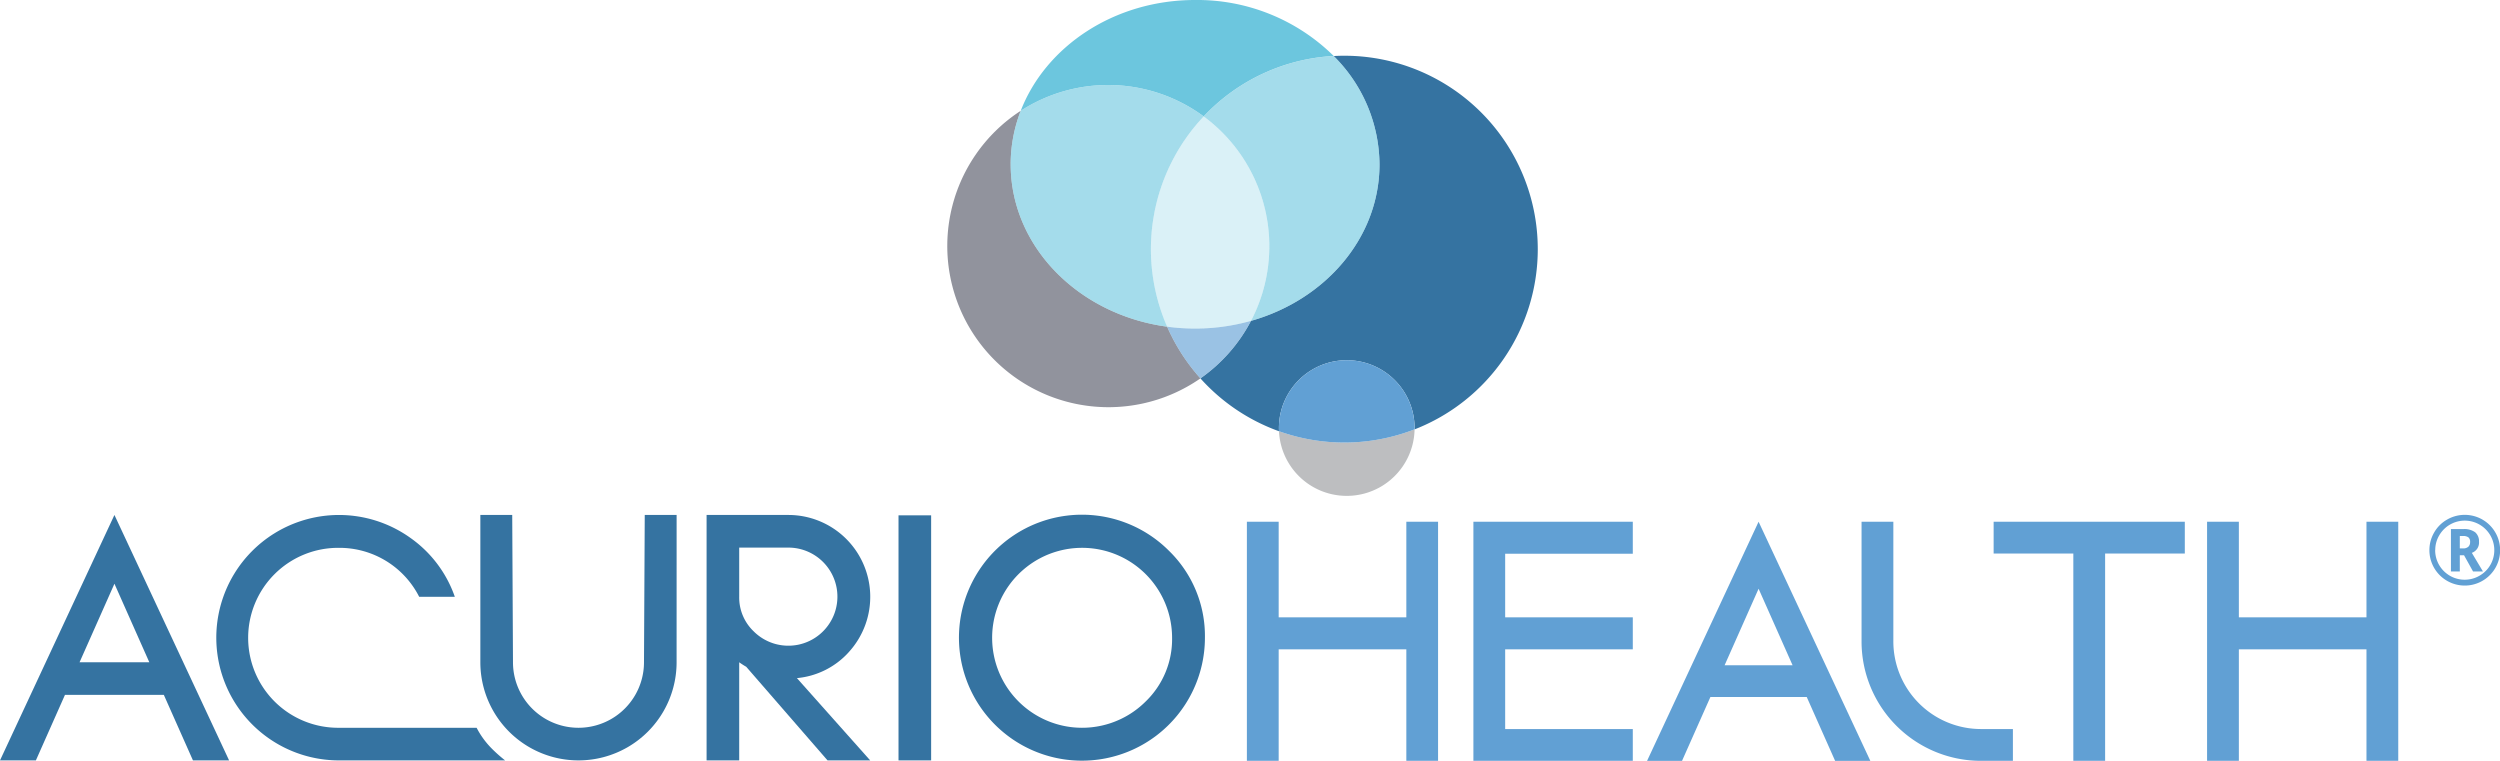
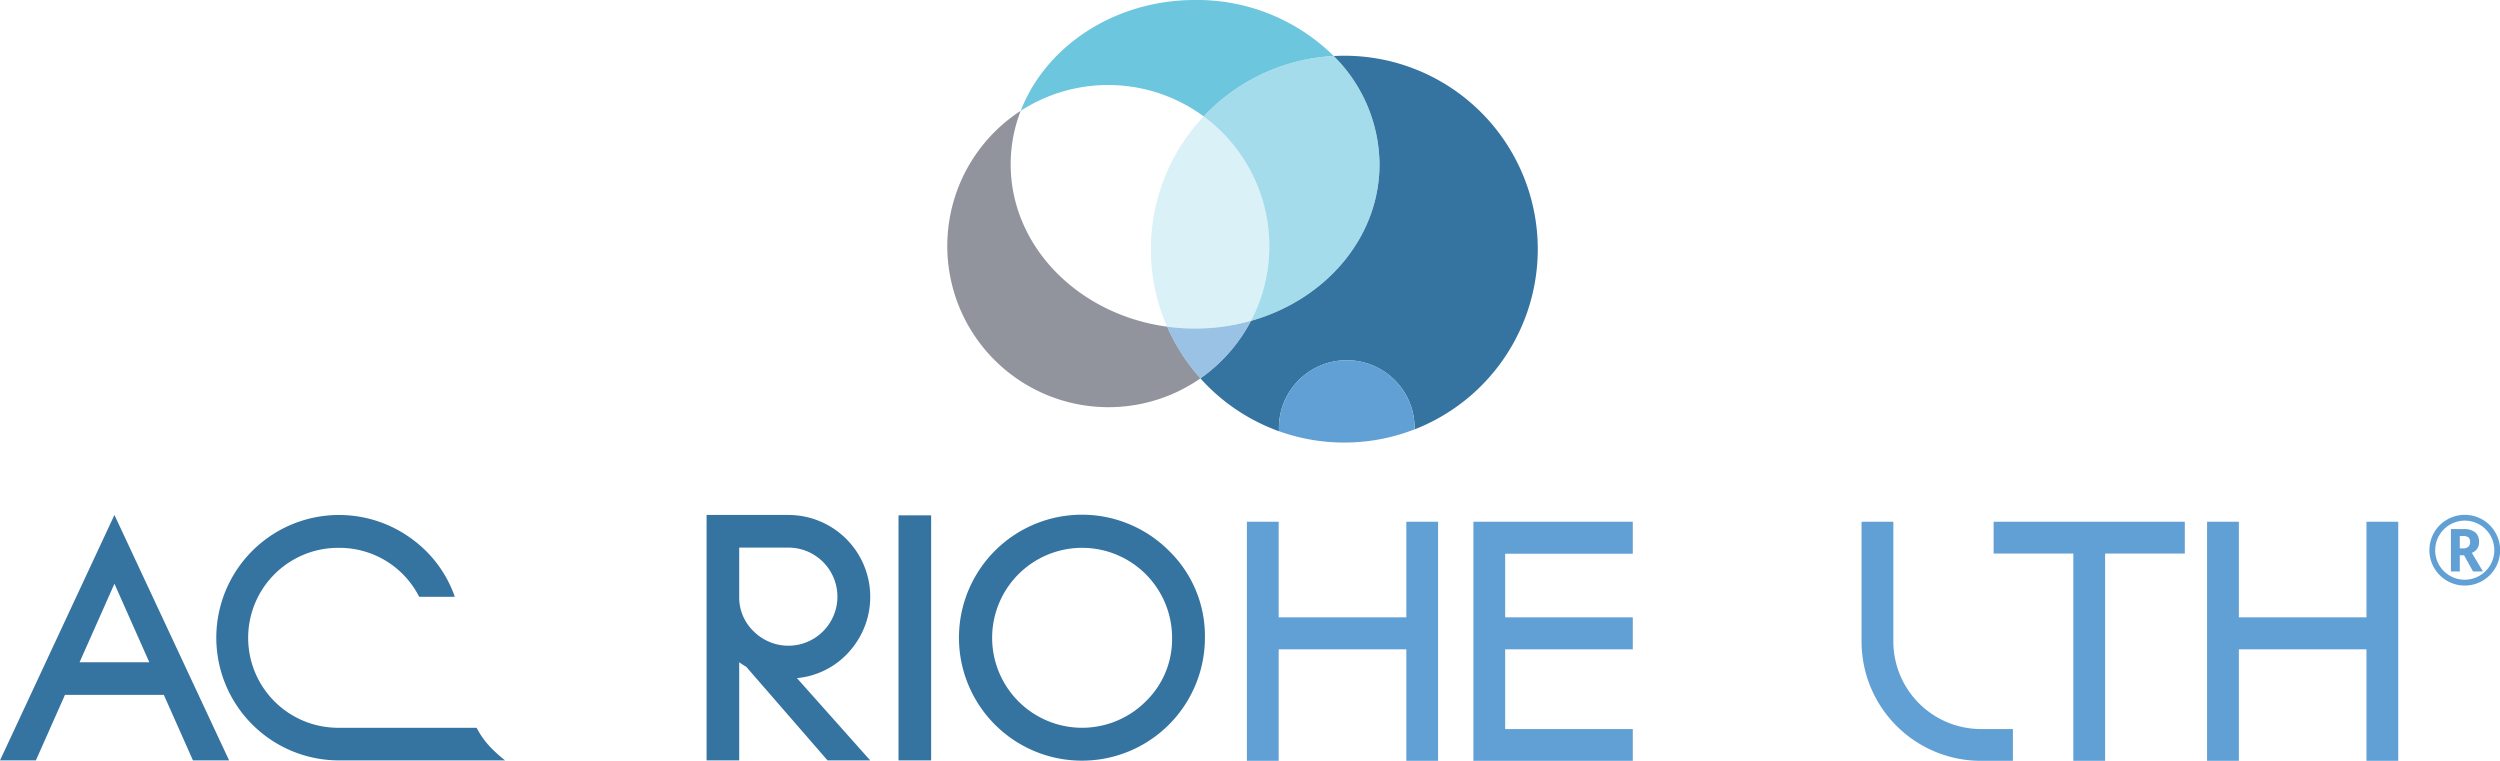
<svg xmlns="http://www.w3.org/2000/svg" width="230.909" height="70.273" viewBox="0 0 230.909 70.273">
  <defs>
    <clipPath id="a">
      <rect width="230.909" height="70.273" fill="none" />
    </clipPath>
    <clipPath id="c">
      <rect width="23.417" height="27.401" fill="none" />
    </clipPath>
    <clipPath id="d">
      <rect width="7.751" height="5.314" fill="none" />
    </clipPath>
    <clipPath id="e">
-       <rect width="12.524" height="6.147" fill="none" />
-     </clipPath>
+       </clipPath>
    <clipPath id="f">
      <rect width="17.826" height="22.321" fill="none" />
    </clipPath>
    <clipPath id="g">
      <rect width="16.241" height="24.464" fill="none" />
    </clipPath>
    <clipPath id="h">
      <rect width="10.941" height="19.596" fill="none" />
    </clipPath>
  </defs>
  <g clip-path="url(#a)">
    <g clip-path="url(#a)">
-       <path d="M172.521,179.124a9.063,9.063,0,0,1-18.126,0V165.518h2.944l.07,13.606a6.05,6.05,0,0,0,12.1,0l.07-13.606h2.944Z" transform="translate(-110.028 -117.954)" fill="#3573a1" />
      <path d="M10.569,165.518,0,188.187H3.314L6,182.137h9.133l2.689,6.05h3.338ZM7.348,179.124l3.222-7.255,3.222,7.255Z" transform="translate(0 -117.954)" fill="#3573a1" />
      <path d="M327.752,168.833a11.359,11.359,0,1,0,3.315,8.02,10.974,10.974,0,0,0-3.315-8.02M325.6,182.74a8.31,8.31,0,1,1,2.434-5.887,7.994,7.994,0,0,1-2.434,5.887" transform="translate(-219.776 -117.954)" fill="#3573a1" />
      <path d="M240.276,178.151a7.563,7.563,0,0,0-5.609-12.633h-7.556v22.669h3.013v-9.063a7.552,7.552,0,0,0,.649.417l7.51,8.646h3.94l-6.768-7.6a7.36,7.36,0,0,0,4.821-2.434m-8.808-1.878a4.319,4.319,0,0,1-1.344-3.2v-4.543h4.543a4.531,4.531,0,1,1-3.2,7.742" transform="translate(-161.848 -117.954)" fill="#3573a1" />
      <rect width="3.013" height="22.635" transform="translate(82.99 47.597)" fill="#3573a1" />
      <path d="M95.03,187.132a7.779,7.779,0,0,1-1.438-1.958h-12.7a8.31,8.31,0,1,1,0-16.619,8.251,8.251,0,0,1,7.394,4.52h3.292a11.113,11.113,0,0,0-4.08-5.424,11.334,11.334,0,1,0-6.606,20.537H96.224a13.689,13.689,0,0,1-1.194-1.055" transform="translate(-49.57 -117.954)" fill="#3573a1" />
      <path d="M780.857,168.768a3.225,3.225,0,0,1,.433-1.626,3.178,3.178,0,0,1,1.193-1.2,3.266,3.266,0,1,1-1.626,2.822m.533,0a2.725,2.725,0,0,0,4.1,2.356,2.708,2.708,0,0,0,1-1,2.728,2.728,0,0,0-3.72-3.726,2.71,2.71,0,0,0-1,.993,2.66,2.66,0,0,0-.373,1.374M785.44,168a1,1,0,0,1-.664,1.01l1.028,1.721h-.915l-.833-1.5h-.39v1.5h-.82v-3.915h1.136a1.7,1.7,0,0,1,1.105.295,1.094,1.094,0,0,1,.351.889m-1.773.6h.3a.694.694,0,0,0,.486-.152.56.56,0,0,0,.165-.434.523.523,0,0,0-.158-.436.814.814,0,0,0-.5-.124h-.291Z" transform="translate(-556.469 -117.947)" fill="#61a0d4" />
      <path d="M418.431,167.694v22.085H415.5v-10.3H403.709v10.3h-2.936V167.694h2.936v8.829H415.5v-8.829Z" transform="translate(-285.606 -119.505)" fill="#61a0d4" />
      <path d="M488.3,167.694v2.958H476.512v5.871H488.3v2.958H476.512v7.361H488.3v2.936H473.577V167.694Z" transform="translate(-337.489 -119.505)" fill="#61a0d4" />
-       <path d="M550.031,189.779h-3.252l-2.62-5.894h-8.9l-2.619,5.894h-3.229l10.3-22.085Zm-13.459-8.829h6.278l-3.139-7.068Z" transform="translate(-377.281 -119.505)" fill="#61a0d4" />
      <path d="M601.274,167.694v11.042a8.1,8.1,0,0,0,8.107,8.106h2.936v2.936H609.38a11.025,11.025,0,0,1-11.042-11.042V167.694Z" transform="translate(-426.398 -119.505)" fill="#61a0d4" />
      <path d="M658.447,167.694v2.936h-7.361v19.149H648.15V170.63h-7.361v-2.936Z" transform="translate(-456.65 -119.505)" fill="#61a0d4" />
      <path d="M727.051,167.694v22.085h-2.935v-10.3H712.329v10.3h-2.936V167.694h2.936v8.829h11.787v-8.829Z" transform="translate(-505.54 -119.505)" fill="#61a0d4" />
      <path d="M344.977,10.751a17.81,17.81,0,0,1,12.01-5.581A17.939,17.939,0,0,0,344.185,0c-7.465,0-13.8,4.28-16.105,10.233a14.881,14.881,0,0,1,16.9.518" transform="translate(-233.802)" fill="#6cc6de" />
      <path d="M417,35.762A17.867,17.867,0,0,0,399.133,17.9c-.33,0-.657.01-.982.028a14.207,14.207,0,0,1,4.231,10c0,6.775-4.986,12.511-11.867,14.461a14.955,14.955,0,0,1-4.673,5.314,17.889,17.889,0,0,0,7.255,4.881c0-.1-.007-.194-.007-.292a6.267,6.267,0,1,1,12.534,0c0,.04,0,.08,0,.12A17.869,17.869,0,0,0,417,35.762" transform="translate(-274.966 -12.753)" fill="#3573a1" />
      <g transform="translate(87.459 10.234)" opacity="0.9">
        <g clip-path="url(#c)">
          <path d="M310.242,40.552a13.656,13.656,0,0,1,.928-4.94,14.888,14.888,0,1,0,16.6,24.715,17.887,17.887,0,0,1-3.078-4.775c-8.181-1.109-14.449-7.4-14.449-15" transform="translate(-304.352 -35.612)" fill="#858792" />
        </g>
      </g>
      <g transform="translate(107.798 29.634)" opacity="0.64" style="mix-blend-mode:difference;isolation:isolate">
        <g clip-path="url(#d)">
          <path d="M382.882,103.125a18.942,18.942,0,0,1-5.167.713,19.263,19.263,0,0,1-2.585-.174,17.878,17.878,0,0,0,3.078,4.775,14.953,14.953,0,0,0,4.673-5.314" transform="translate(-375.131 -103.125)" fill="#61a0d4" />
        </g>
      </g>
      <g transform="translate(118.132 39.657)" opacity="0.37">
        <g clip-path="url(#e)">
-           <path d="M411.091,138.176A6.266,6.266,0,0,0,423.615,138a17.883,17.883,0,0,1-12.524.172" transform="translate(-411.091 -138.004)" fill="#4b5054" />
+           <path d="M411.091,138.176a17.883,17.883,0,0,1-12.524.172" transform="translate(-411.091 -138.004)" fill="#4b5054" />
        </g>
      </g>
      <path d="M417.333,115.778a6.267,6.267,0,0,0-6.267,6.267c0,.1,0,.2.007.292a17.885,17.885,0,0,0,12.524-.173c0-.04,0-.08,0-.12a6.267,6.267,0,0,0-6.267-6.267" transform="translate(-292.941 -82.508)" fill="#61a0d4" />
      <g transform="translate(93.35 7.853)" opacity="0.62">
        <g clip-path="url(#f)">
-           <path d="M339.3,49.648a17.857,17.857,0,0,1,3.377-19.422,14.88,14.88,0,0,0-16.9-.518,13.656,13.656,0,0,0-.928,4.94c0,7.6,6.268,13.891,14.449,15" transform="translate(-324.85 -27.327)" fill="#6cc6de" />
-         </g>
+           </g>
      </g>
      <g transform="translate(111.175 5.171)" opacity="0.62">
        <g clip-path="url(#g)">
          <path d="M386.882,23.574a14.887,14.887,0,0,1,4.375,18.883c6.881-1.949,11.867-7.685,11.867-14.461a14.208,14.208,0,0,0-4.231-10,17.81,17.81,0,0,0-12.01,5.581" transform="translate(-386.882 -17.993)" fill="#6cc6de" />
        </g>
      </g>
      <g transform="translate(106.3 10.751)" opacity="0.25" style="mix-blend-mode:screen;isolation:isolate">
        <g clip-path="url(#h)">
          <path d="M374.791,37.413a17.857,17.857,0,0,0-3.377,19.422,19.216,19.216,0,0,0,2.585.174,18.939,18.939,0,0,0,5.167-.713,14.887,14.887,0,0,0-4.375-18.883" transform="translate(-369.916 -37.413)" fill="#6cc6de" />
        </g>
      </g>
    </g>
  </g>
</svg>